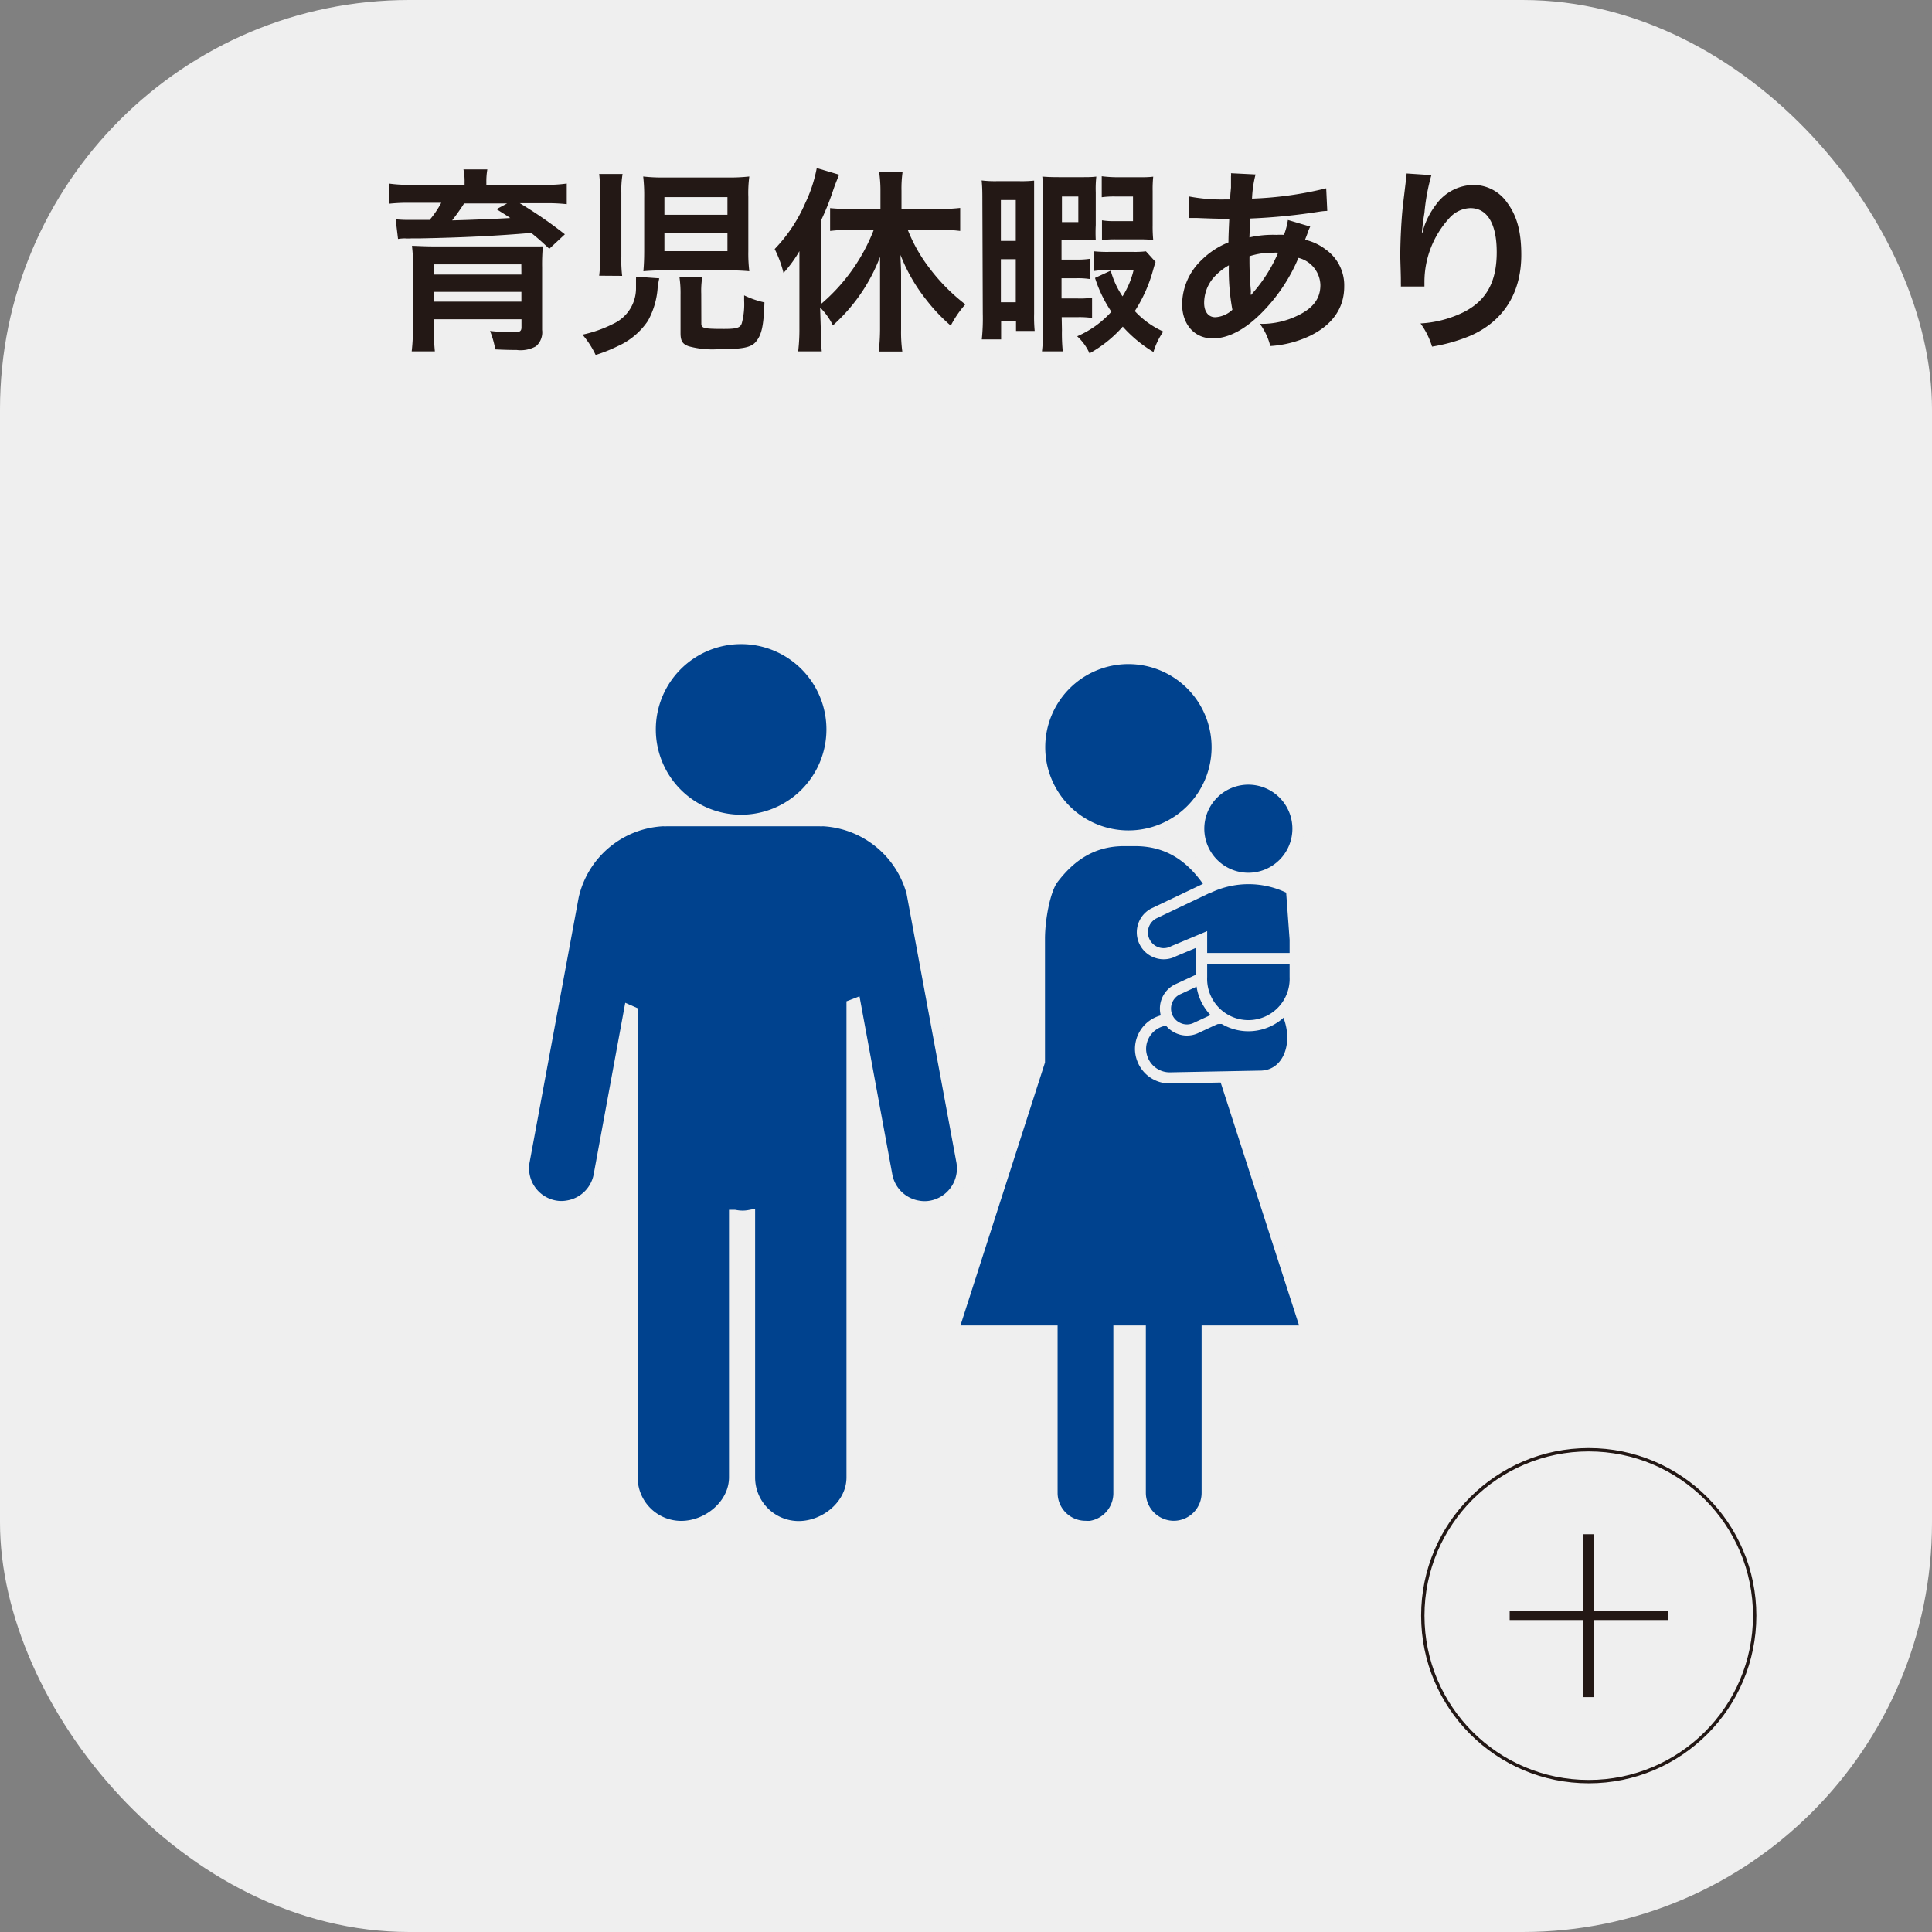
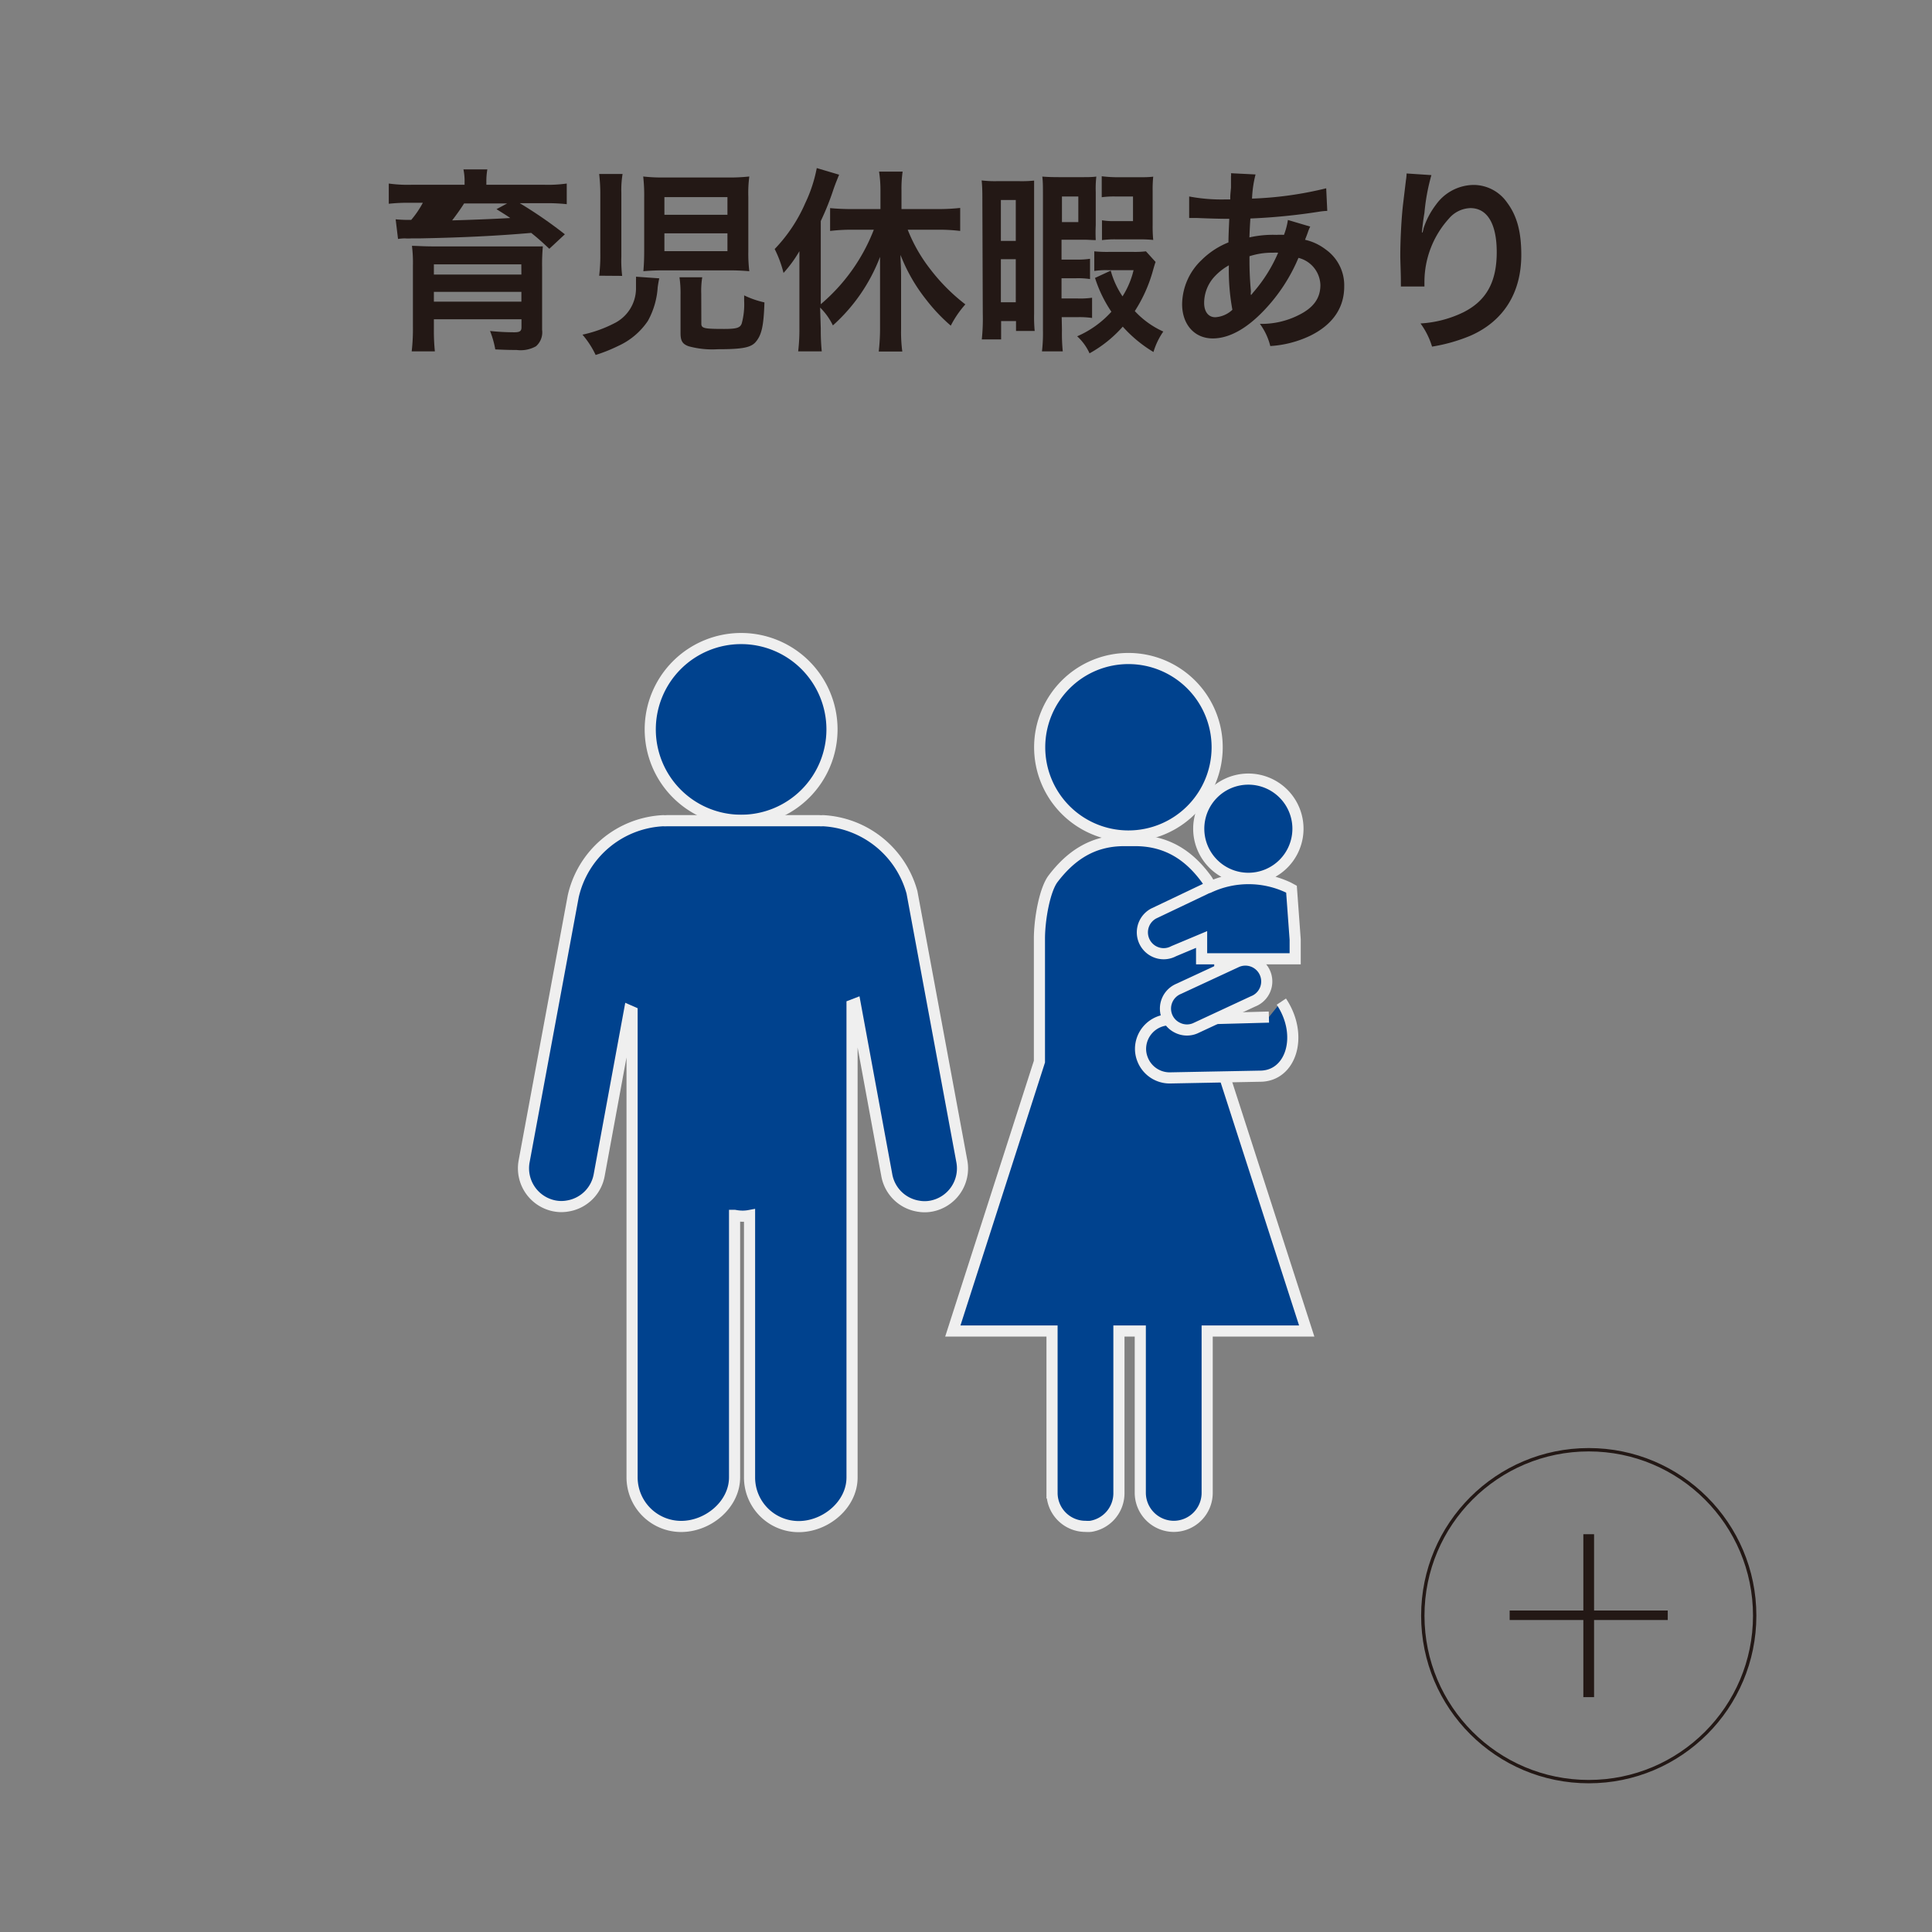
<svg xmlns="http://www.w3.org/2000/svg" viewBox="0 0 236 236">
  <rect x="0" y="0" width="236" height="236" fill="#808080" stroke="none" />
  <defs>
    <style>
      .cls-1 {
        fill: #efefef;
      }

      .cls-2 {
        fill: #231815;
      }

      .cls-3, .cls-6 {
        fill: none;
      }

      .cls-3 {
        stroke: #231815;
        stroke-width: 0.41px;
      }

      .cls-3, .cls-4, .cls-6 {
        stroke-miterlimit: 10;
      }

      .cls-4, .cls-5 {
        fill: #00428e;
      }

      .cls-4, .cls-6 {
        stroke: #efefef;
        stroke-width: 1.36px;
      }
    </style>
  </defs>
  <g id="レイヤー_2" data-name="レイヤー 2">
    <g id="レイヤー_1-2" data-name="レイヤー 1">
      <g>
-         <rect class="cls-1" width="236" height="236" rx="50" />
        <g>
-           <path class="cls-2" d="M56.75,22.28a6.92,6.92,0,0,0-.14-1.59h2.92a8.66,8.66,0,0,0-.12,1.56v.32h7.08a16.7,16.7,0,0,0,2.74-.15v2.52a22.18,22.18,0,0,0-2.57-.12H63.49A53.53,53.53,0,0,1,69,28.62L67.1,30.39c-1-.93-1.35-1.25-2.21-1.94-4.16.36-8.38.57-13.64.67l-1,0a5.12,5.12,0,0,1-.77,0,5.42,5.42,0,0,0-.86.07l-.29-2.4a17.42,17.42,0,0,0,1.9.07h2.25a11.52,11.52,0,0,0,1.42-2.09H50.08a21.77,21.77,0,0,0-2.59.12V22.42a16.87,16.87,0,0,0,2.78.15h6.48ZM53,40.21a25.36,25.36,0,0,0,.12,2.71H50.29a24.1,24.1,0,0,0,.15-3V32.43a16.38,16.38,0,0,0-.12-2.4c.57,0,1.41.07,2.71.07H63.71l2,0s.15,0,.31,0a1.72,1.72,0,0,1,.29,0,24.81,24.81,0,0,0-.09,2.57v7.63a2.26,2.26,0,0,1-.75,2,3.85,3.85,0,0,1-2.37.45c-.53,0-1.18,0-2.6-.07a11.33,11.33,0,0,0-.64-2.25,28.91,28.91,0,0,0,2.95.16c.69,0,.89-.14.89-.62V39H53Zm10.68-7.92H53v1.25H63.69ZM53,36.85H63.69v-1.2H53Zm3.69-12c-.31.51-.93,1.39-1.46,2.07,1.94-.05,5.09-.17,7.1-.29-.6-.41-.84-.55-1.68-1.08l1.3-.7Z" />
+           <path class="cls-2" d="M56.75,22.28a6.92,6.92,0,0,0-.14-1.59h2.92a8.66,8.66,0,0,0-.12,1.56v.32h7.08a16.7,16.7,0,0,0,2.74-.15v2.52a22.18,22.18,0,0,0-2.57-.12H63.49A53.53,53.53,0,0,1,69,28.62L67.1,30.39c-1-.93-1.35-1.25-2.21-1.94-4.16.36-8.38.57-13.64.67l-1,0a5.12,5.12,0,0,1-.77,0,5.42,5.42,0,0,0-.86.07l-.29-2.4a17.42,17.42,0,0,0,1.9.07a11.52,11.52,0,0,0,1.42-2.09H50.08a21.77,21.77,0,0,0-2.59.12V22.42a16.87,16.87,0,0,0,2.78.15h6.48ZM53,40.21a25.36,25.36,0,0,0,.12,2.71H50.29a24.1,24.1,0,0,0,.15-3V32.43a16.38,16.38,0,0,0-.12-2.4c.57,0,1.41.07,2.71.07H63.71l2,0s.15,0,.31,0a1.72,1.72,0,0,1,.29,0,24.81,24.81,0,0,0-.09,2.57v7.63a2.26,2.26,0,0,1-.75,2,3.85,3.85,0,0,1-2.37.45c-.53,0-1.18,0-2.6-.07a11.33,11.33,0,0,0-.64-2.25,28.91,28.91,0,0,0,2.95.16c.69,0,.89-.14.89-.62V39H53Zm10.68-7.92H53v1.25H63.69ZM53,36.85H63.69v-1.2H53Zm3.69-12c-.31.51-.93,1.39-1.46,2.07,1.94-.05,5.09-.17,7.1-.29-.6-.41-.84-.55-1.68-1.08l1.3-.7Z" />
          <path class="cls-2" d="M80.53,34c-.09.43-.12.6-.19,1.08a9.72,9.72,0,0,1-1.2,4.12,8.7,8.7,0,0,1-3.67,3.08,19.12,19.12,0,0,1-2.71,1.08,11,11,0,0,0-1.61-2.48A15.45,15.45,0,0,0,75,39.51a4.77,4.77,0,0,0,2.69-4.27c0-.29,0-.84,0-1.13a2,2,0,0,0,0-.31Zm-7.34-.32A20.25,20.25,0,0,0,73.33,31V23.84a21.09,21.09,0,0,0-.14-2.59h2.86a11.83,11.83,0,0,0-.15,2.32v7.78A15.79,15.79,0,0,0,76,33.7Zm18.22-3a18,18,0,0,0,.12,2.45,27,27,0,0,0-2.74-.1H81.3a26.65,26.65,0,0,0-2.71.1c.07-.8.1-1.54.1-2.57V24.15a20.62,20.62,0,0,0-.12-2.59,21.1,21.1,0,0,0,2.71.12h7.46a22.63,22.63,0,0,0,2.79-.12,15.45,15.45,0,0,0-.12,2.49ZM81.16,26.24h7.7V24.08h-7.7Zm0,4.44h7.7V28.5h-7.7Zm4.51,8.86c0,.57.36.64,2.78.64,1.56,0,2-.14,2.17-.72a9,9,0,0,0,.28-2.73v-.65a11.16,11.16,0,0,0,2.48.86c-.1,2.93-.34,4-1.11,4.88-.6.64-1.61.84-4.58.84a10.93,10.93,0,0,1-3.56-.36c-.76-.27-1-.65-1-1.61V36A13.43,13.43,0,0,0,83,33.87h2.78a10.48,10.48,0,0,0-.12,2Z" />
          <path class="cls-2" d="M100.26,40.14a26.51,26.51,0,0,0,.12,2.78H97.5a23,23,0,0,0,.15-2.81V33.37c0-1.2,0-1.71,0-2.69a15.31,15.31,0,0,1-1.94,2.66,14,14,0,0,0-1.08-2.92,19,19,0,0,0,3.74-5.62,17.43,17.43,0,0,0,1.4-4.27l2.73.81c-.29.72-.41,1-.67,1.73A32.42,32.42,0,0,1,100.26,27V37.16a22.6,22.6,0,0,0,6.48-9.1H104a22.15,22.15,0,0,0-2.6.15V25.42c.72.07,1.66.12,2.6.12h3.55V23.29a15,15,0,0,0-.17-2.33h2.88a14.45,14.45,0,0,0-.14,2.33v2.25h4.46a24.85,24.85,0,0,0,2.71-.14v2.81a21.15,21.15,0,0,0-2.64-.15h-3.77a19.32,19.32,0,0,0,2.74,4.8,23.13,23.13,0,0,0,4.3,4.32,12.5,12.5,0,0,0-1.78,2.6,21.4,21.4,0,0,1-3-3.17A21,21,0,0,1,110,31.14c0,.76.07,1.41.07,2.42v6.7a17.57,17.57,0,0,0,.15,2.68h-2.88a25,25,0,0,0,.16-2.66V33.9c0-.8,0-1.73,0-2.52a21.49,21.49,0,0,1-5.76,8.37,7.86,7.86,0,0,0-1.56-2.18Z" />
          <path class="cls-2" d="M120,24.77c0-1.12,0-1.94-.09-2.73a13.42,13.42,0,0,0,1.82.09h2.83a14.7,14.7,0,0,0,1.76-.07c0,.67,0,1.11,0,2.26v14a18.22,18.22,0,0,0,.07,2.11h-2.28V39.22h-1.82v2.24h-2.36a24.79,24.79,0,0,0,.12-3.17Zm2.26,4.66h1.82v-5h-1.82Zm0,7.49h1.82V31.66h-1.82Zm7.46,3.41a22.29,22.29,0,0,0,.1,2.59h-2.54a19,19,0,0,0,.12-2.59V24c0-1.23,0-1.78-.08-2.43.63.05,1.18.07,2.09.07h2.71c.77,0,1.25,0,1.8-.07a13.07,13.07,0,0,0-.07,1.92v4a18,18,0,0,0,0,1.84c-.46,0-.86-.05-1.56-.05h-2.62v2.43h1.73a10.12,10.12,0,0,0,1.75-.1v2.48a9.78,9.78,0,0,0-1.75-.1h-1.73v2.47h2a10.34,10.34,0,0,0,1.73-.09v2.47a10.94,10.94,0,0,0-1.71-.1h-2Zm0-13.2h2V24h-2ZM141.16,32c-.1.27-.12.34-.31,1A17.85,17.85,0,0,1,138.62,38a10.77,10.77,0,0,0,3.48,2.5,8.7,8.7,0,0,0-1.2,2.5,16.15,16.15,0,0,1-3.75-3.1,15.28,15.28,0,0,1-4.06,3.26,6.35,6.35,0,0,0-1.51-2.08,12.11,12.11,0,0,0,4.18-3,15.92,15.92,0,0,1-2-4.13l1.92-.89a10.56,10.56,0,0,0,1.44,3.14A10.44,10.44,0,0,0,138.47,33H135.3a9.52,9.52,0,0,0-1.63.1v-2.4a15.83,15.83,0,0,0,1.82.07h2.93a11.61,11.61,0,0,0,1.56-.07ZM139,21.65c.84,0,1.3,0,1.87-.07a14.73,14.73,0,0,0-.07,1.75v4.18a16.8,16.8,0,0,0,.07,1.8,15.84,15.84,0,0,0-1.73-.07h-2.73a11.82,11.82,0,0,0-1.8.09V26.91a8.57,8.57,0,0,0,1.58.1h2.21V24h-2.21a11.57,11.57,0,0,0-1.61.09V21.53a16,16,0,0,0,2,.12Z" />
          <path class="cls-2" d="M160.05,27.68a4.36,4.36,0,0,0-.29.7c-.24.67-.27.69-.34.91a6.45,6.45,0,0,1,2.5,1.17A5.36,5.36,0,0,1,164.2,35c0,2.62-1.42,4.66-4.13,6a13.18,13.18,0,0,1-4.9,1.27,7.71,7.71,0,0,0-1.27-2.71,10,10,0,0,0,4.59-1c1.92-.91,2.8-2.09,2.8-3.74a3.52,3.52,0,0,0-2.68-3.32,21.13,21.13,0,0,1-4.18,6.39c-2.16,2.28-4.3,3.45-6.29,3.45-2.23,0-3.74-1.7-3.74-4.2a7.55,7.55,0,0,1,2.37-5.37,9.81,9.81,0,0,1,3.29-2.16c0-.77.05-1.73.1-2.88-.27,0-1.56,0-3.89-.1h-.46c-.07,0-.28,0-.55,0V24a21.27,21.27,0,0,0,4.49.36h.53c0-.48,0-.48.09-1.44,0-.32,0-.92,0-1.37a1.35,1.35,0,0,0,0-.39l3,.15a14,14,0,0,0-.43,2.95A44,44,0,0,0,162,23l.13,2.76a8.47,8.47,0,0,0-.94.09,73.28,73.28,0,0,1-8.45.84c-.07,1-.1,1.81-.12,2.31a13,13,0,0,1,3.31-.31,8.07,8.07,0,0,1,.91,0,8.39,8.39,0,0,0,.48-1.82ZM148.17,34A4.77,4.77,0,0,0,147.09,37c0,1.08.52,1.75,1.36,1.75a3.32,3.32,0,0,0,2.09-.91,26.53,26.53,0,0,1-.43-5.43A7.12,7.12,0,0,0,148.17,34Zm4.7,2a3.57,3.57,0,0,1,.26-.33,18.43,18.43,0,0,0,3-4.8,4.43,4.43,0,0,0-.62,0,8.85,8.85,0,0,0-2.88.43,40.21,40.21,0,0,0,.16,4.13,1.05,1.05,0,0,1,0,.31,1.23,1.23,0,0,0,0,.27Z" />
          <path class="cls-2" d="M174.85,21.39A24.87,24.87,0,0,0,174,26c-.17,1-.26,1.83-.31,2.4h.07a3.51,3.51,0,0,0,.14-.53A9.66,9.66,0,0,1,175.41,25,5.73,5.73,0,0,1,180,22.59a5,5,0,0,1,4.1,2.16c1.2,1.61,1.73,3.55,1.73,6.39,0,4.63-2.16,8.08-6.19,9.86a20.62,20.62,0,0,1-4.71,1.34,9.35,9.35,0,0,0-1.41-2.83,13.77,13.77,0,0,0,5.25-1.37c2.79-1.41,4.06-3.69,4.06-7.34,0-3.46-1.15-5.38-3.22-5.38A3.58,3.58,0,0,0,177,26.69a11.54,11.54,0,0,0-3,7.76V35l-2.88,0a2.16,2.16,0,0,0,0-.31v-.46c0-.69-.07-2.47-.07-2.95,0-2,.14-4.61.33-6.27l.36-3a5.61,5.61,0,0,0,.08-.82Z" />
        </g>
        <g>
          <circle class="cls-3" cx="194.07" cy="197.36" r="20.27" />
          <path class="cls-2" d="M193.41,187.41h1.31v9.32h9v1.16h-9v9.42h-1.31v-9.42h-9v-1.16h9Z" />
        </g>
        <g>
          <path class="cls-4" d="M90.53,100.2a11.1,11.1,0,1,0-11.1-11.1A11.1,11.1,0,0,0,90.53,100.2Z" />
          <path class="cls-4" d="M111.4,109a11.92,11.92,0,0,0-10.88-8.75,2.45,2.45,0,0,1-.44,0H81.46a2.36,2.36,0,0,1-.44,0,11.86,11.86,0,0,0-11,9.25h0l-6,32.38a4.68,4.68,0,0,0,3.74,5.43,4.41,4.41,0,0,0,1.62,0,4.66,4.66,0,0,0,3.81-3.75l3.7-20.1.32.14v56.86a6,6,0,0,0,6,6c3.3,0,6.52-2.68,6.52-6v-32a5.25,5.25,0,0,0,1,.1,4.67,4.67,0,0,0,.83-.08v32a6,6,0,0,0,6,6c3.3,0,6.52-2.68,6.52-6v-57.7l.39-.15,3.86,20.95a4.66,4.66,0,0,0,3.81,3.75,4.41,4.41,0,0,0,1.62,0,4.69,4.69,0,0,0,3.74-5.43Z" />
        </g>
        <g>
          <path class="cls-4" d="M137.81,102.12A10.84,10.84,0,1,0,127,91.28,10.84,10.84,0,0,0,137.81,102.12Z" />
          <path class="cls-4" d="M159.62,162.59h0L149,129.68v-15c0-2.43-.66-6-1.65-7.32-2-2.73-4.67-4.68-8.69-4.68h-1.35c-4,0-6.65,2-8.69,4.68-1,1.34-1.65,4.89-1.65,7.32v15l-10.58,32.91h12.12v19.77a4.09,4.09,0,0,0,4.09,4.09h0a4.32,4.32,0,0,0,.62,0,4.1,4.1,0,0,0,3.46-4V162.59h2.61v19.77a4.11,4.11,0,0,0,4.08,4.09h0a4.09,4.09,0,0,0,4.09-4.09V162.59Z" />
        </g>
        <g>
          <path class="cls-4" d="M155,124.24l-12.18.33a3.57,3.57,0,0,0-3.5,3.6,3.48,3.48,0,0,0,.24,1.21,3.55,3.55,0,0,0,3.36,2.29l11-.21c3.82,0,5.35-5,2.6-9.11" />
          <g>
            <path class="cls-4" d="M143.83,125.54a2.58,2.58,0,0,1-1.27-1.35,2.61,2.61,0,0,1,1.42-3.4l7.09-3.29a2.61,2.61,0,1,1,2,4.82L146,125.61A2.57,2.57,0,0,1,143.83,125.54Z" />
            <g>
              <g>
                <path class="cls-5" d="M152.5,107.29a6.06,6.06,0,1,0-6.07-6.06A6.06,6.06,0,0,0,152.5,107.29Zm4.89,1.13a11.4,11.4,0,0,0-9.75,0,2.17,2.17,0,0,0-.42.17l-6.3,3a2.61,2.61,0,0,0,1.22,4.91,2.58,2.58,0,0,0,1.23-.31l3.41-1.43v2.36h11.43v-2.35l-.45-6.15Z" />
                <path class="cls-6" d="M152.5,107.29a6.06,6.06,0,1,0-6.07-6.06A6.06,6.06,0,0,0,152.5,107.29Zm4.89,1.13a11.4,11.4,0,0,0-9.75,0,2.17,2.17,0,0,0-.42.17l-6.3,3a2.61,2.61,0,0,0,1.22,4.91,2.58,2.58,0,0,0,1.23-.31l3.41-1.43v2.36h11.43v-2.35l-.45-6.15Z" />
              </g>
-               <path class="cls-4" d="M146.78,117.1v2.23a5.72,5.72,0,1,0,11.43,0V117.1Z" />
            </g>
          </g>
        </g>
      </g>
    </g>
  </g>
</svg>